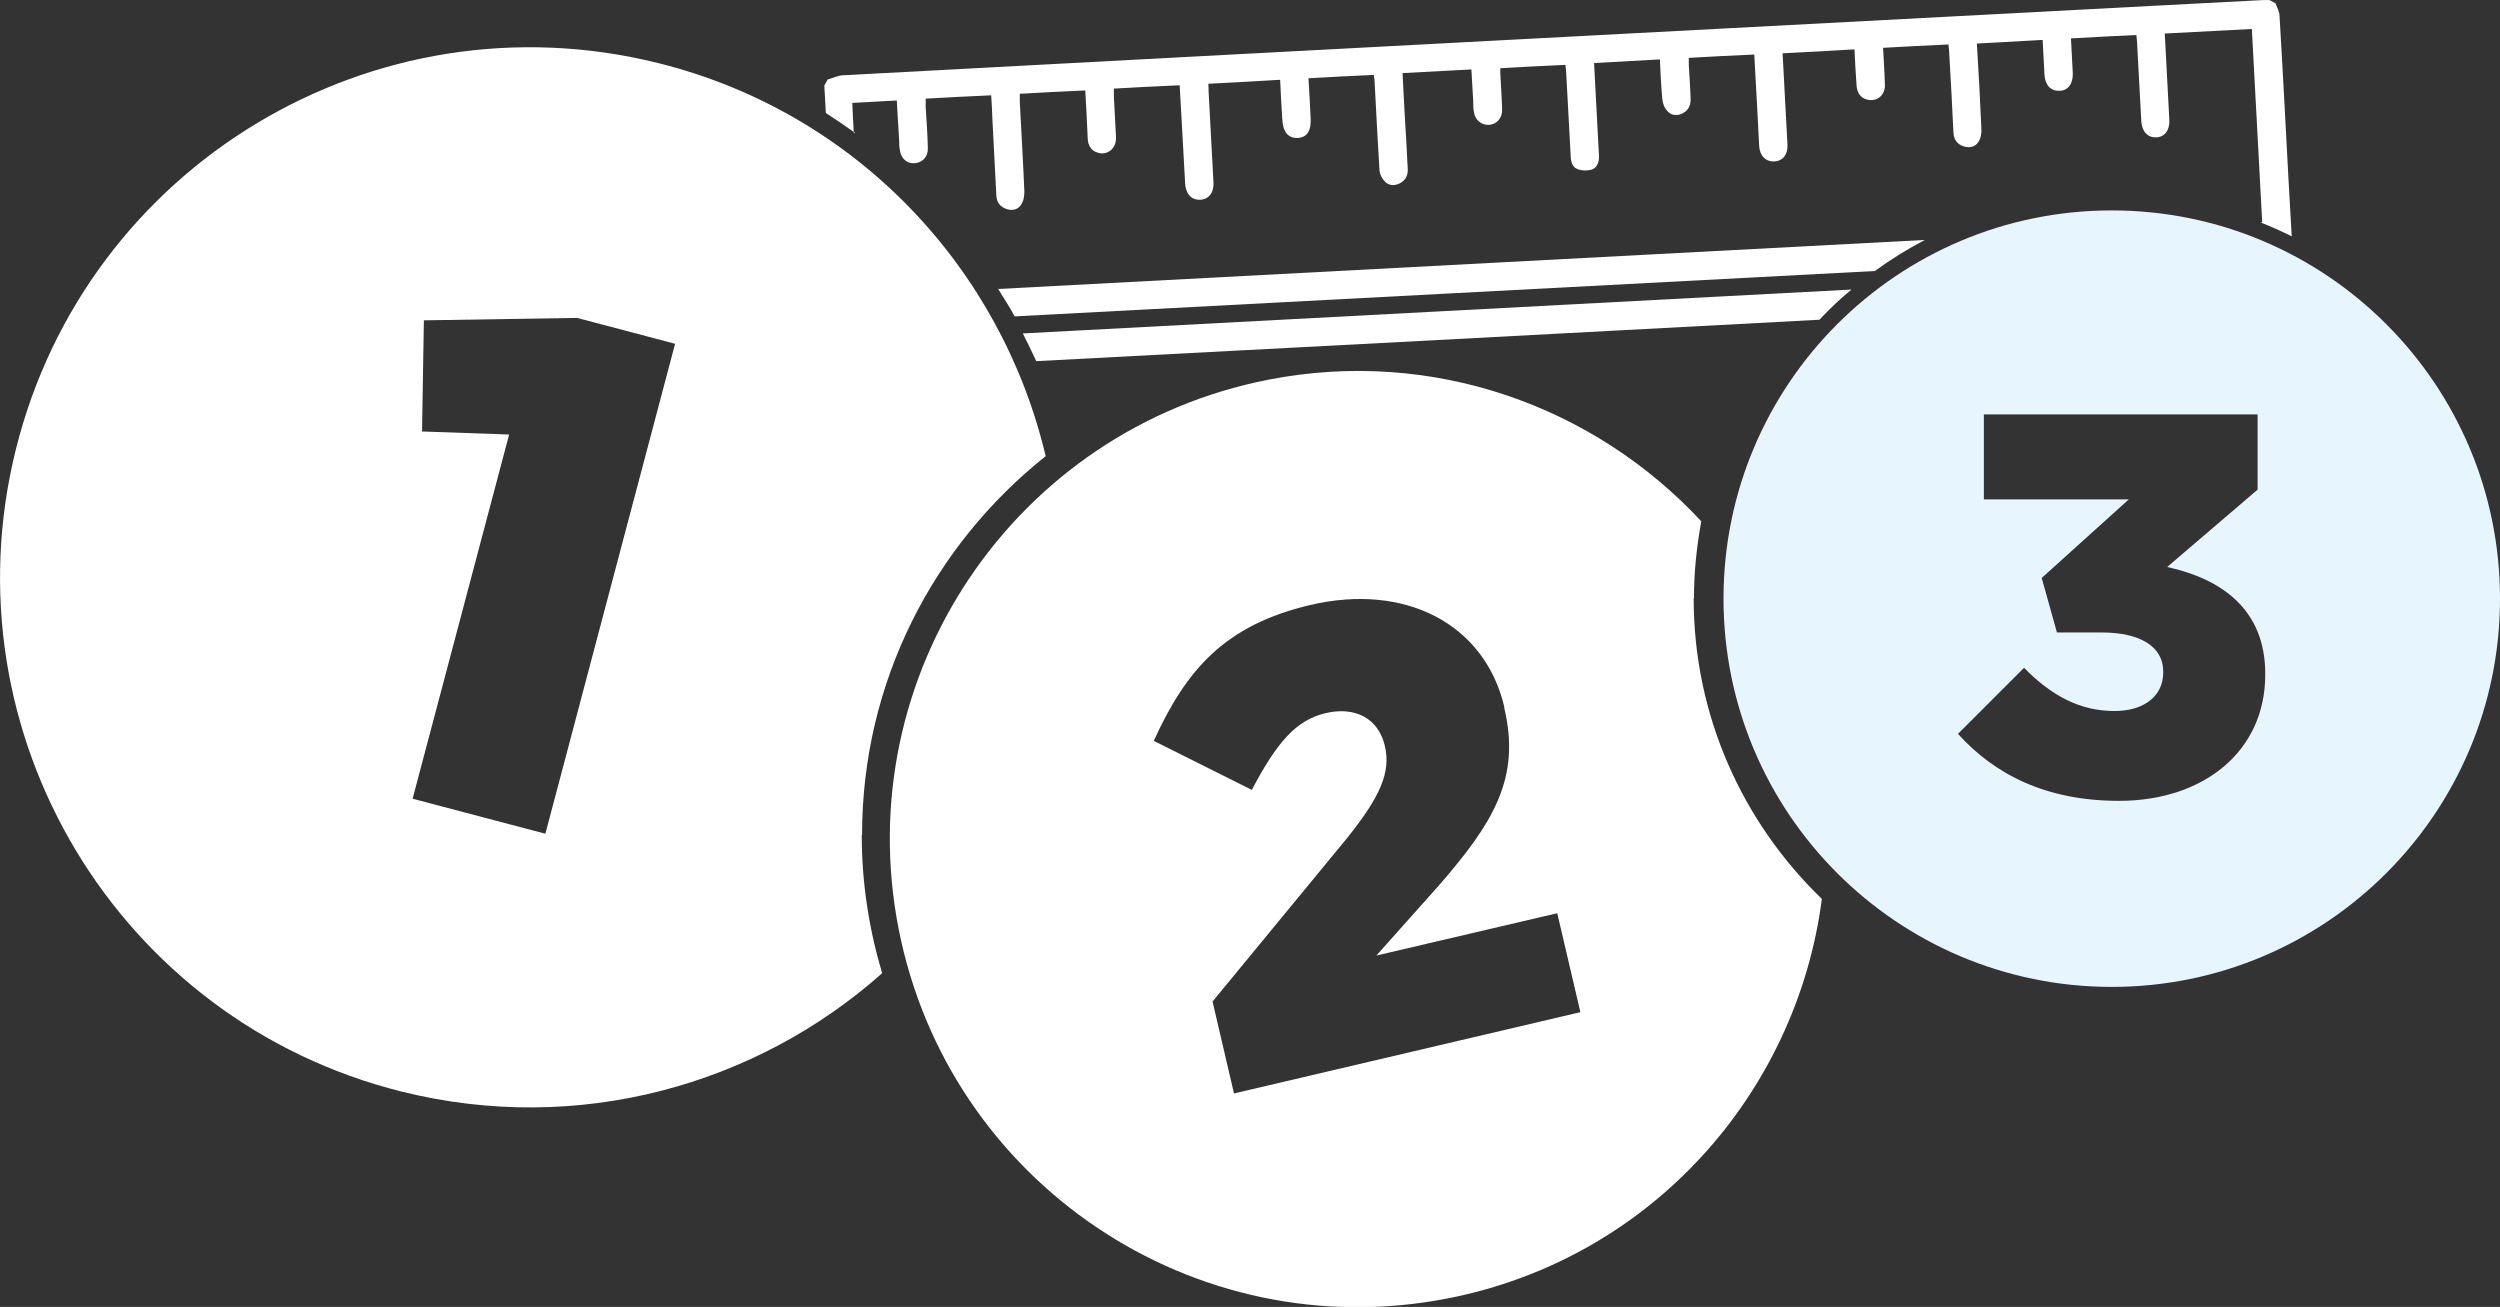
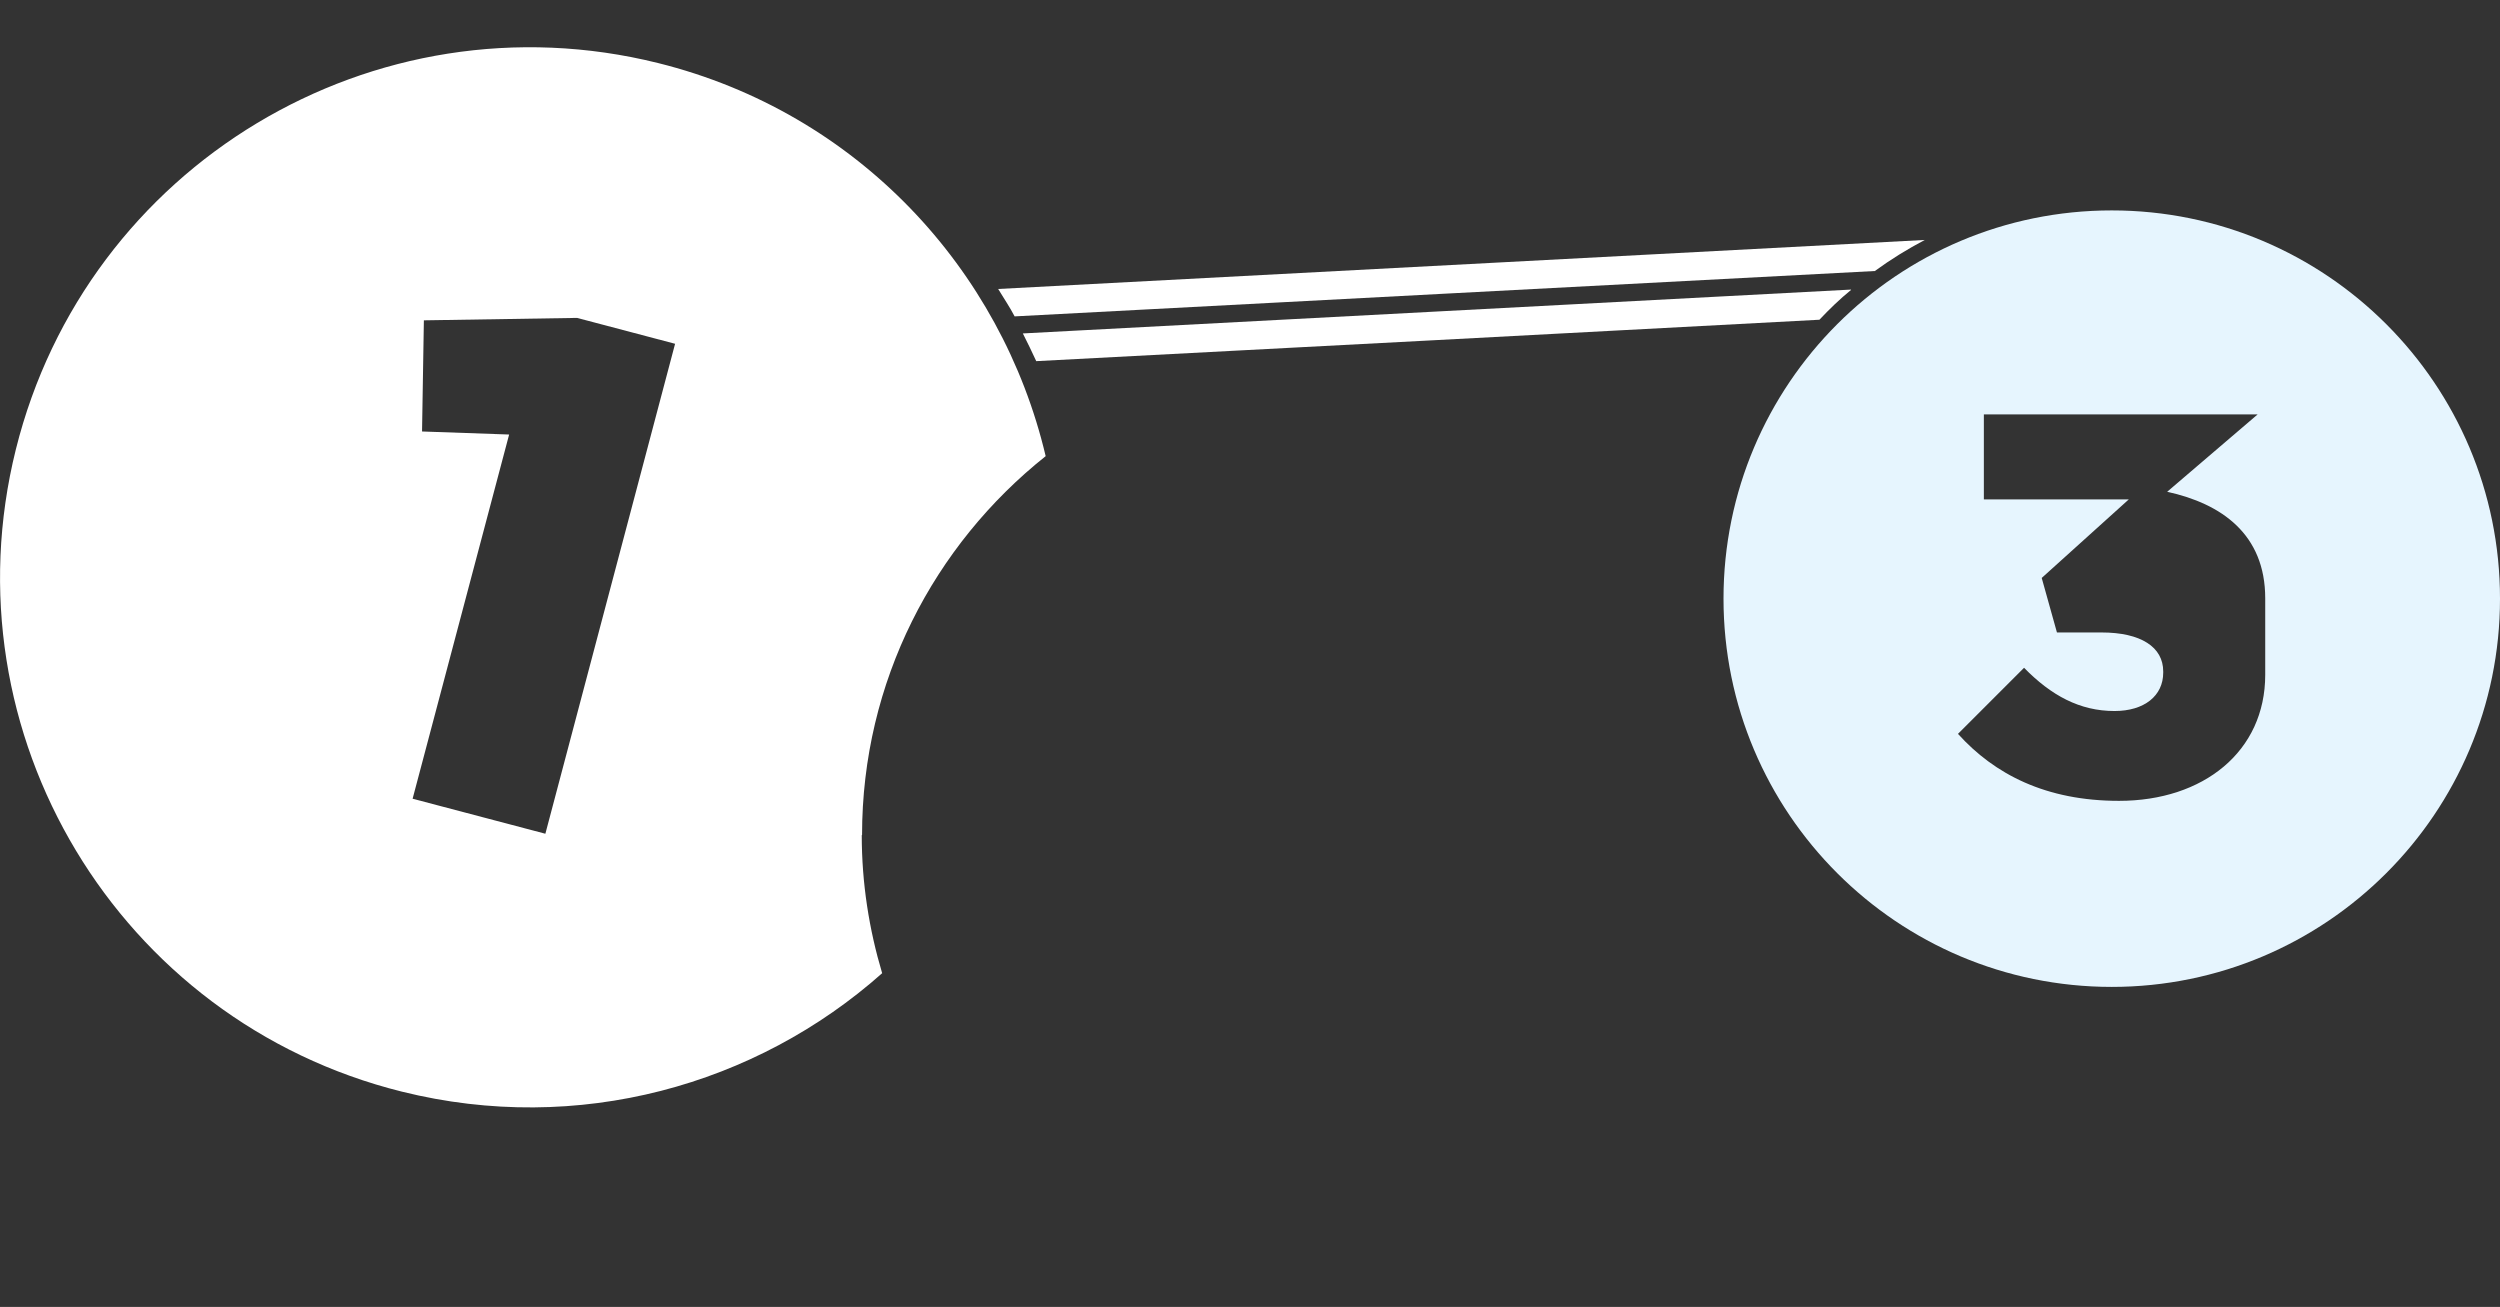
<svg xmlns="http://www.w3.org/2000/svg" id="Layer_2" viewBox="0 0 82.1 42.92">
  <rect x="0" y="0" width="82.1" height="42.92" fill="#333333" stroke="none" />
  <defs>
    <style>.cls-1{fill:#fff;}.cls-1,.cls-2{stroke-width:0px;}.cls-2{fill:#e6f5fe;}</style>
  </defs>
  <g id="Symbols">
    <path class="cls-1" d="m28.31,27.42c0-5.04,2.36-9.52,6.03-12.44-1.45-6.14-6.18-11.28-12.73-12.91C12.28-.25,2.84,5.43.52,14.76c-2.32,9.33,3.36,18.77,12.68,21.09,5.79,1.44,11.63-.21,15.77-3.89-.43-1.44-.67-2.96-.67-4.53Zm-10.4-.04l-4.36-1.15,3.17-11.96-2.86-.1.06-3.65,5.03-.08,3.22.85-4.26,16.09Z" />
-     <path class="cls-1" d="m55.63,19.65c0-.87.09-1.71.24-2.53-3.5-3.77-8.8-5.71-14.22-4.65-8.33,1.63-13.77,9.7-12.14,18.03,1.63,8.33,9.7,13.77,18.03,12.14,6.67-1.3,11.46-6.73,12.29-13.12-2.59-2.5-4.21-6-4.21-9.87Zm-15.11,16.24l-.7-3,4.42-5.37c1.09-1.36,1.44-2.16,1.24-3.02-.21-.91-.98-1.31-1.95-1.08-.97.23-1.6.96-2.42,2.52l-3.22-1.61c1.07-2.35,2.34-3.8,5.13-4.46,3.14-.74,5.74.63,6.38,3.34v.04c.55,2.3-.36,3.77-2.14,5.82l-2.06,2.31,5.94-1.39.76,3.25-11.38,2.67Z" />
-     <path class="cls-2" d="m69.35,6.91c-7.04,0-12.75,5.71-12.75,12.75s5.71,12.75,12.75,12.75,12.75-5.71,12.75-12.75-5.71-12.75-12.75-12.75Zm5.04,15.25c0,2.52-2.03,4.14-4.8,4.14-2.4,0-4.09-.87-5.29-2.2l2.17-2.17c.89.91,1.83,1.42,2.97,1.42.98,0,1.6-.5,1.6-1.26v-.04c0-.8-.73-1.28-2.03-1.28h-1.46l-.5-1.79,2.86-2.58h-4.76v-2.79h8.99v2.47l-2.97,2.54c1.78.39,3.22,1.39,3.22,3.5v.04Z" />
-     <path class="cls-1" d="m28.04,4.37c-.02-.33-.04-.66-.05-.99.49-.03.97-.05,1.46-.08.03.46.05.9.08,1.34,0,.09,0,.18.02.27.03.29.23.47.49.45.25-.02.44-.21.43-.49-.01-.45-.04-.89-.07-1.34,0-.09,0-.18,0-.29.72-.04,1.43-.08,2.15-.11.02.27.03.53.04.78.04.84.09,1.68.13,2.51.01.23.13.38.35.45.21.06.39,0,.49-.19.06-.11.08-.26.08-.39-.04-.98-.1-1.96-.15-2.94,0-.08,0-.16,0-.27.72-.04,1.42-.08,2.15-.11.03.53.06,1.05.08,1.57.01.23.1.4.32.47.32.11.62-.13.61-.49-.02-.45-.05-.89-.07-1.34,0-.08,0-.16,0-.27.72-.04,1.43-.08,2.16-.11.03.54.06,1.07.09,1.6.03.54.06,1.09.09,1.63.02.34.21.54.49.53.28-.01.46-.23.44-.57-.05-1-.11-1.99-.16-2.99,0-.07,0-.15-.01-.25.78-.04,1.56-.08,2.36-.13.02.44.04.87.07,1.29.02.42.19.63.5.62.31-.01.46-.24.43-.66-.02-.42-.04-.84-.07-1.3.71-.04,1.42-.08,2.15-.11,0,.07.02.13.02.19.05.97.1,1.93.16,2.9,0,.14.07.3.17.4.13.15.32.16.5.07.19-.1.27-.26.26-.47-.03-.6-.06-1.19-.1-1.79-.02-.44-.05-.89-.07-1.36.75-.04,1.49-.08,2.26-.12.02.35.04.7.06,1.04,0,.11,0,.23.02.34.03.27.24.45.49.44.25-.01.44-.21.44-.48-.01-.4-.04-.8-.06-1.2,0-.05,0-.1,0-.18.71-.04,1.42-.08,2.14-.11,0,.07.02.14.02.2.05.92.1,1.84.15,2.76,0,.19.04.39.22.46.14.06.33.06.47.02.18-.06.25-.25.24-.45-.03-.57-.06-1.13-.09-1.7-.02-.44-.05-.88-.07-1.35.71-.04,1.42-.08,2.16-.12.02.44.04.87.08,1.3.01.14.07.3.17.4.12.14.31.16.48.08.19-.09.28-.25.28-.46-.01-.38-.04-.75-.06-1.13,0-.07,0-.15,0-.24.72-.04,1.42-.08,2.15-.11.03.62.07,1.22.1,1.82.02.39.04.79.06,1.18.02.33.22.53.51.51.28-.02.44-.24.42-.56-.05-.99-.11-1.98-.16-2.99.79-.04,1.56-.08,2.36-.13.02.41.04.8.07,1.2.02.26.16.42.39.46.3.05.55-.17.54-.49-.01-.4-.04-.8-.06-1.22.71-.04,1.42-.08,2.15-.11,0,.09.02.17.02.25.05.88.1,1.75.14,2.63.01.24.12.4.35.47.21.06.39,0,.49-.18.06-.1.08-.24.08-.36-.04-.94-.09-1.87-.15-2.84.71-.04,1.43-.08,2.16-.12.02.39.04.76.06,1.14.02.34.2.54.49.53.28,0,.45-.23.44-.57-.02-.38-.04-.75-.06-1.15.72-.04,1.43-.08,2.15-.11,0,.08.02.16.02.23.05.87.09,1.74.14,2.6.02.34.21.54.49.53.28-.01.45-.24.43-.58-.05-.94-.1-1.87-.15-2.83.95-.05,1.89-.1,2.86-.15.11,2.11.23,4.22.34,6.35-.02,0-.04,0-.06,0,.35.14.69.29,1.03.46-.03-.59-.07-1.17-.1-1.76-.1-1.82-.19-3.65-.3-5.47,0-.14-.08-.28-.13-.42-.07-.04-.13-.07-.2-.11-.13,0-.26,0-.38.01-1.15.06-2.29.12-3.44.18-14.33.76-28.67,1.51-43,2.28-.18,0-.35.09-.53.14-.04.07-.07.13-.11.2.02.3.03.6.05.9.33.21.65.43.97.66Z" />
+     <path class="cls-2" d="m69.35,6.91c-7.04,0-12.75,5.71-12.75,12.75s5.71,12.75,12.75,12.75,12.75-5.71,12.75-12.75-5.71-12.75-12.75-12.75Zm5.04,15.25c0,2.52-2.03,4.14-4.8,4.14-2.4,0-4.09-.87-5.29-2.2l2.17-2.17c.89.91,1.83,1.42,2.97,1.42.98,0,1.6-.5,1.6-1.26v-.04c0-.8-.73-1.28-2.03-1.28h-1.46l-.5-1.79,2.86-2.58h-4.76v-2.79h8.99l-2.97,2.54c1.78.39,3.22,1.39,3.22,3.5v.04Z" />
    <path class="cls-1" d="m32.78,9.49c.18.3.38.59.54.9,9.41-.5,18.83-.99,28.25-1.49.52-.38,1.07-.72,1.64-1.02" />
    <path class="cls-1" d="m60.78,9.51c-9.06.48-18.13.96-27.19,1.44.15.3.3.6.44.91,4.31-.23,8.62-.45,12.93-.68,4.26-.23,8.53-.45,12.79-.68.33-.35.67-.68,1.04-.98Z" />
  </g>
</svg>